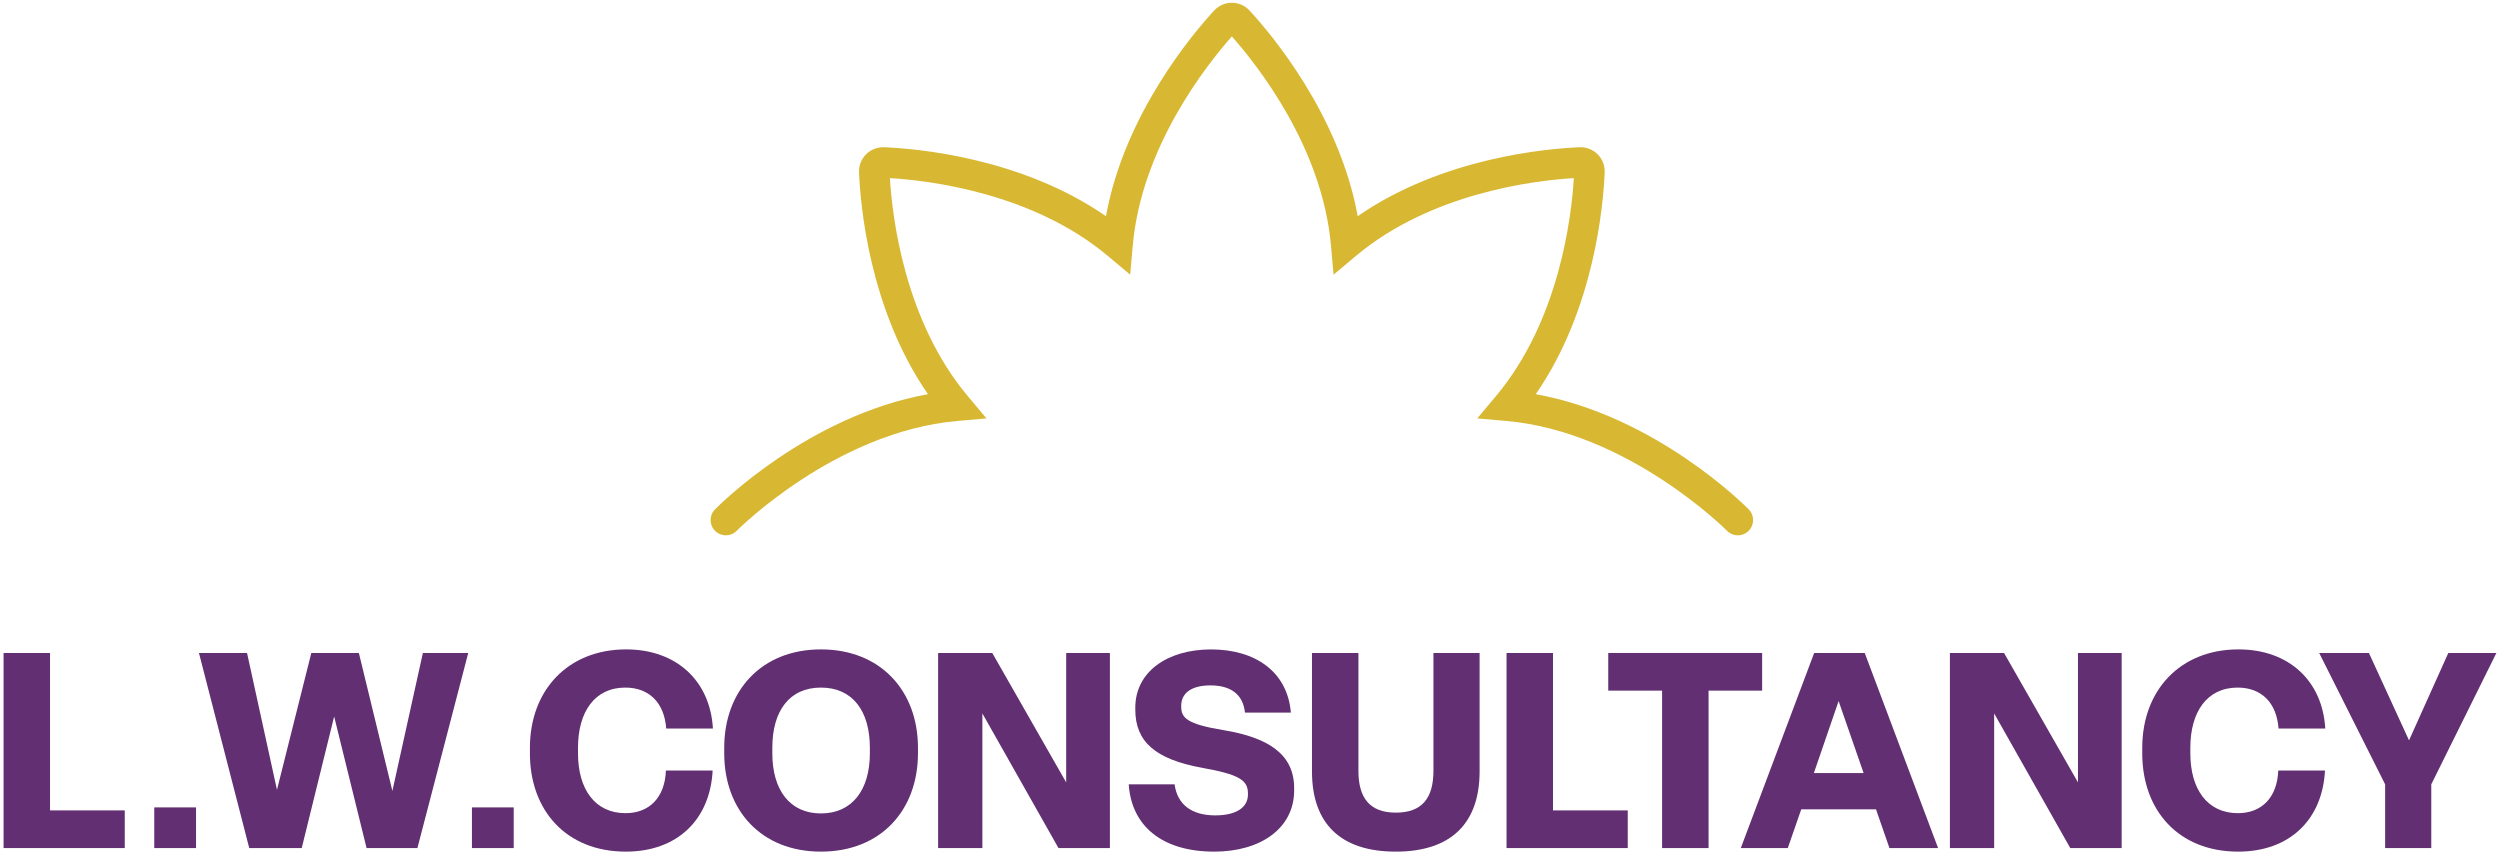
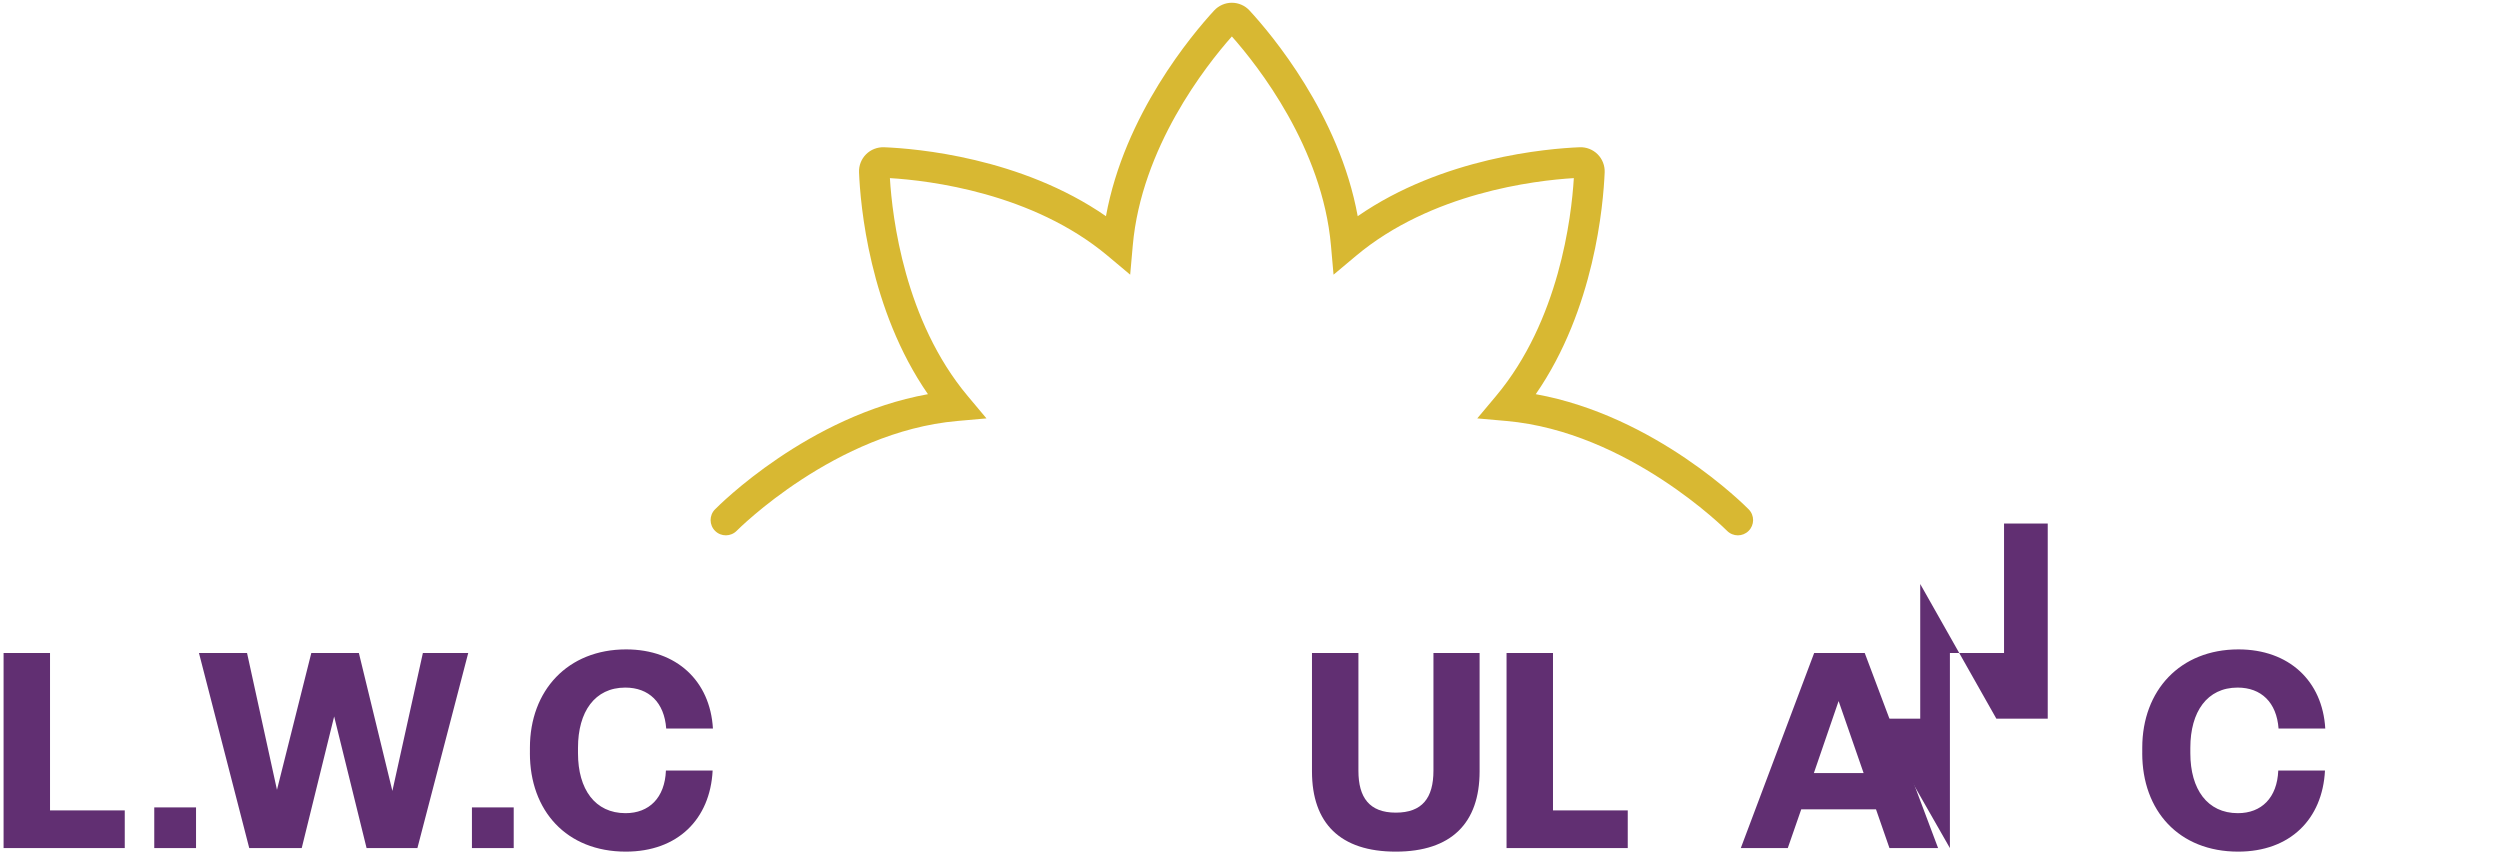
<svg xmlns="http://www.w3.org/2000/svg" id="L.W.Consultancy" data-name="Layer 1" version="1.1" viewBox="0 0 1027 351">
  <defs>
    <style>
      .cls-1 {
        fill: #d8b832;
      }
      .cls-2 {
        fill: #612f72;
      }
    </style>
  </defs>
  <g>
    <path class="cls-2" d="M1.47,348.39v-80.15h19.08v64.68h30.7v15.46H1.47Z" />
    <path class="cls-2" d="M63.37,348.39v-16.71h17.16v16.71h-17.16Z" />
    <path class="cls-2" d="M102.39,348.39l-20.66-80.15h19.75l12.3,56.22,14.11-56.22h19.53l13.77,56.67,12.53-56.67h18.63l-20.88,80.15h-20.88l-13.32-54.07-13.32,54.07h-21.56Z" />
    <path class="cls-2" d="M193.87,348.39v-16.71h17.16v16.71h-17.16Z" />
    <path class="cls-2" d="M217.69,309.44v-2.26c0-23.59,15.58-40.41,39.51-40.41,20.77,0,34.54,12.98,35.67,32.51h-19.19c-.79-10.72-7.11-16.82-16.82-16.82-12.53,0-19.42,9.93-19.42,24.72v2.26c0,14.79,7,24.61,19.53,24.61,9.71,0,16.14-6.32,16.59-17.5h19.19c-1.02,19.98-14.34,33.3-35.67,33.3-24.38,0-39.4-16.82-39.4-40.41Z" />
-     <path class="cls-2" d="M297.51,309.44v-2.26c0-23.37,15.24-40.41,39.74-40.41s39.85,17.04,39.85,40.41v2.26c0,23.37-15.24,40.41-39.85,40.41s-39.74-17.05-39.74-40.41ZM357.34,309.44v-2.26c0-15.13-7.11-24.72-20.09-24.72s-19.98,9.6-19.98,24.72v2.26c0,15.13,7.22,24.72,19.98,24.72s20.09-9.59,20.09-24.72Z" />
-     <path class="cls-2" d="M385.38,348.39v-80.15h22.24l30.37,53.17v-53.17h17.95v80.15h-21.11l-31.27-55.31v55.31h-18.17Z" />
-     <path class="cls-2" d="M463.67,322.2h18.85c1.13,8.47,7.22,12.76,16.71,12.76,8.47,0,13.43-3.16,13.43-8.58v-.45c0-5.42-3.61-7.79-18.74-10.5-19.3-3.5-27.54-10.72-27.54-23.93v-.79c0-14.68,13.09-23.93,31.16-23.93s31.38,9.14,32.74,25.96h-18.85c-.79-7.56-5.87-11.18-14.22-11.18s-11.97,3.61-11.97,8.35v.34c0,4.63,2.26,7.22,17.5,9.71,18.4,3.05,28.9,9.93,28.9,23.82v.9c0,15.58-13.77,25.17-32.85,25.17-21.22,0-33.98-10.39-35.11-27.66Z" />
    <path class="cls-2" d="M538.96,316.89v-48.65h19.08v48.43c0,10.95,4.51,17.16,15.35,17.16s15.47-5.98,15.47-17.27v-48.32h18.96v48.65c0,21.22-11.63,32.96-34.43,32.96s-34.43-11.63-34.43-32.96Z" />
    <path class="cls-2" d="M618.89,348.39v-80.15h19.08v64.68h30.71v15.46h-49.78Z" />
-     <path class="cls-2" d="M682.79,348.39v-64.68h-22.12v-15.47h63.22v15.47h-22.01v64.68h-19.08Z" />
    <path class="cls-2" d="M776.19,348.39l-5.53-15.92h-30.71l-5.53,15.92h-19.3l30.14-80.15h20.77l30.14,80.15h-19.98ZM745.14,317.57h20.43l-10.27-29.58-10.16,29.58Z" />
-     <path class="cls-2" d="M801.02,348.39v-80.15h22.24l30.37,53.17v-53.17h17.95v80.15h-21.11l-31.27-55.31v55.31h-18.17Z" />
+     <path class="cls-2" d="M801.02,348.39v-80.15h22.24v-53.17h17.95v80.15h-21.11l-31.27-55.31v55.31h-18.17Z" />
    <path class="cls-2" d="M880.04,309.44v-2.26c0-23.59,15.58-40.41,39.51-40.41,20.77,0,34.54,12.98,35.67,32.51h-19.19c-.79-10.72-7.11-16.82-16.82-16.82-12.53,0-19.42,9.93-19.42,24.72v2.26c0,14.79,7,24.61,19.53,24.61,9.71,0,16.14-6.32,16.59-17.5h19.19c-1.02,19.98-14.34,33.3-35.67,33.3-24.38,0-39.4-16.82-39.4-40.41Z" />
-     <path class="cls-2" d="M979.81,348.39v-26.19l-27.09-53.96h20.43l16.48,35.9,16.14-35.9h19.75l-26.75,53.96v26.19h-18.96Z" />
  </g>
  <path class="cls-1" d="M713.92,219.92c-1.62,0-3.24-.63-4.47-1.88-.4-.4-40.63-40.69-90.61-45.1l-11.98-1.06,7.72-9.21c25.9-30.91,30.97-73.31,31.95-89.5-16.19.98-58.59,6.04-89.5,31.95l-9.21,7.72-1.06-11.98c-3.54-40.18-29.95-73.75-40.71-85.89-10.76,12.14-37.16,45.71-40.71,85.89l-1.06,11.98-9.21-7.72c-30.91-25.91-73.31-30.97-89.5-31.95.98,16.19,6.04,58.59,31.95,89.5l7.72,9.21-11.98,1.06c-50.11,4.42-90.21,44.69-90.61,45.1-2.43,2.47-6.39,2.51-8.86.08-2.47-2.43-2.5-6.4-.08-8.86,1.64-1.67,38.26-38.44,87.49-47.33-24.14-34.87-27.78-77.95-28.31-91.15-.11-2.75.94-5.45,2.89-7.4,1.95-1.95,4.64-2.99,7.4-2.89,13.2.53,56.29,4.17,91.15,28.32,7.59-41.73,35.48-74.77,44.44-84.49,1.87-2.02,4.52-3.19,7.27-3.19s5.41,1.16,7.27,3.19c8.96,9.71,36.86,42.76,44.44,84.49,34.87-24.15,77.95-27.78,91.16-28.32,2.74-.12,5.45.94,7.4,2.89,1.95,1.95,3,4.64,2.89,7.4-.54,13.2-4.17,56.28-28.31,91.15,49.23,8.89,85.85,45.66,87.49,47.33,2.43,2.47,2.39,6.44-.08,8.86-1.22,1.2-2.81,1.8-4.39,1.8Z" />
</svg>